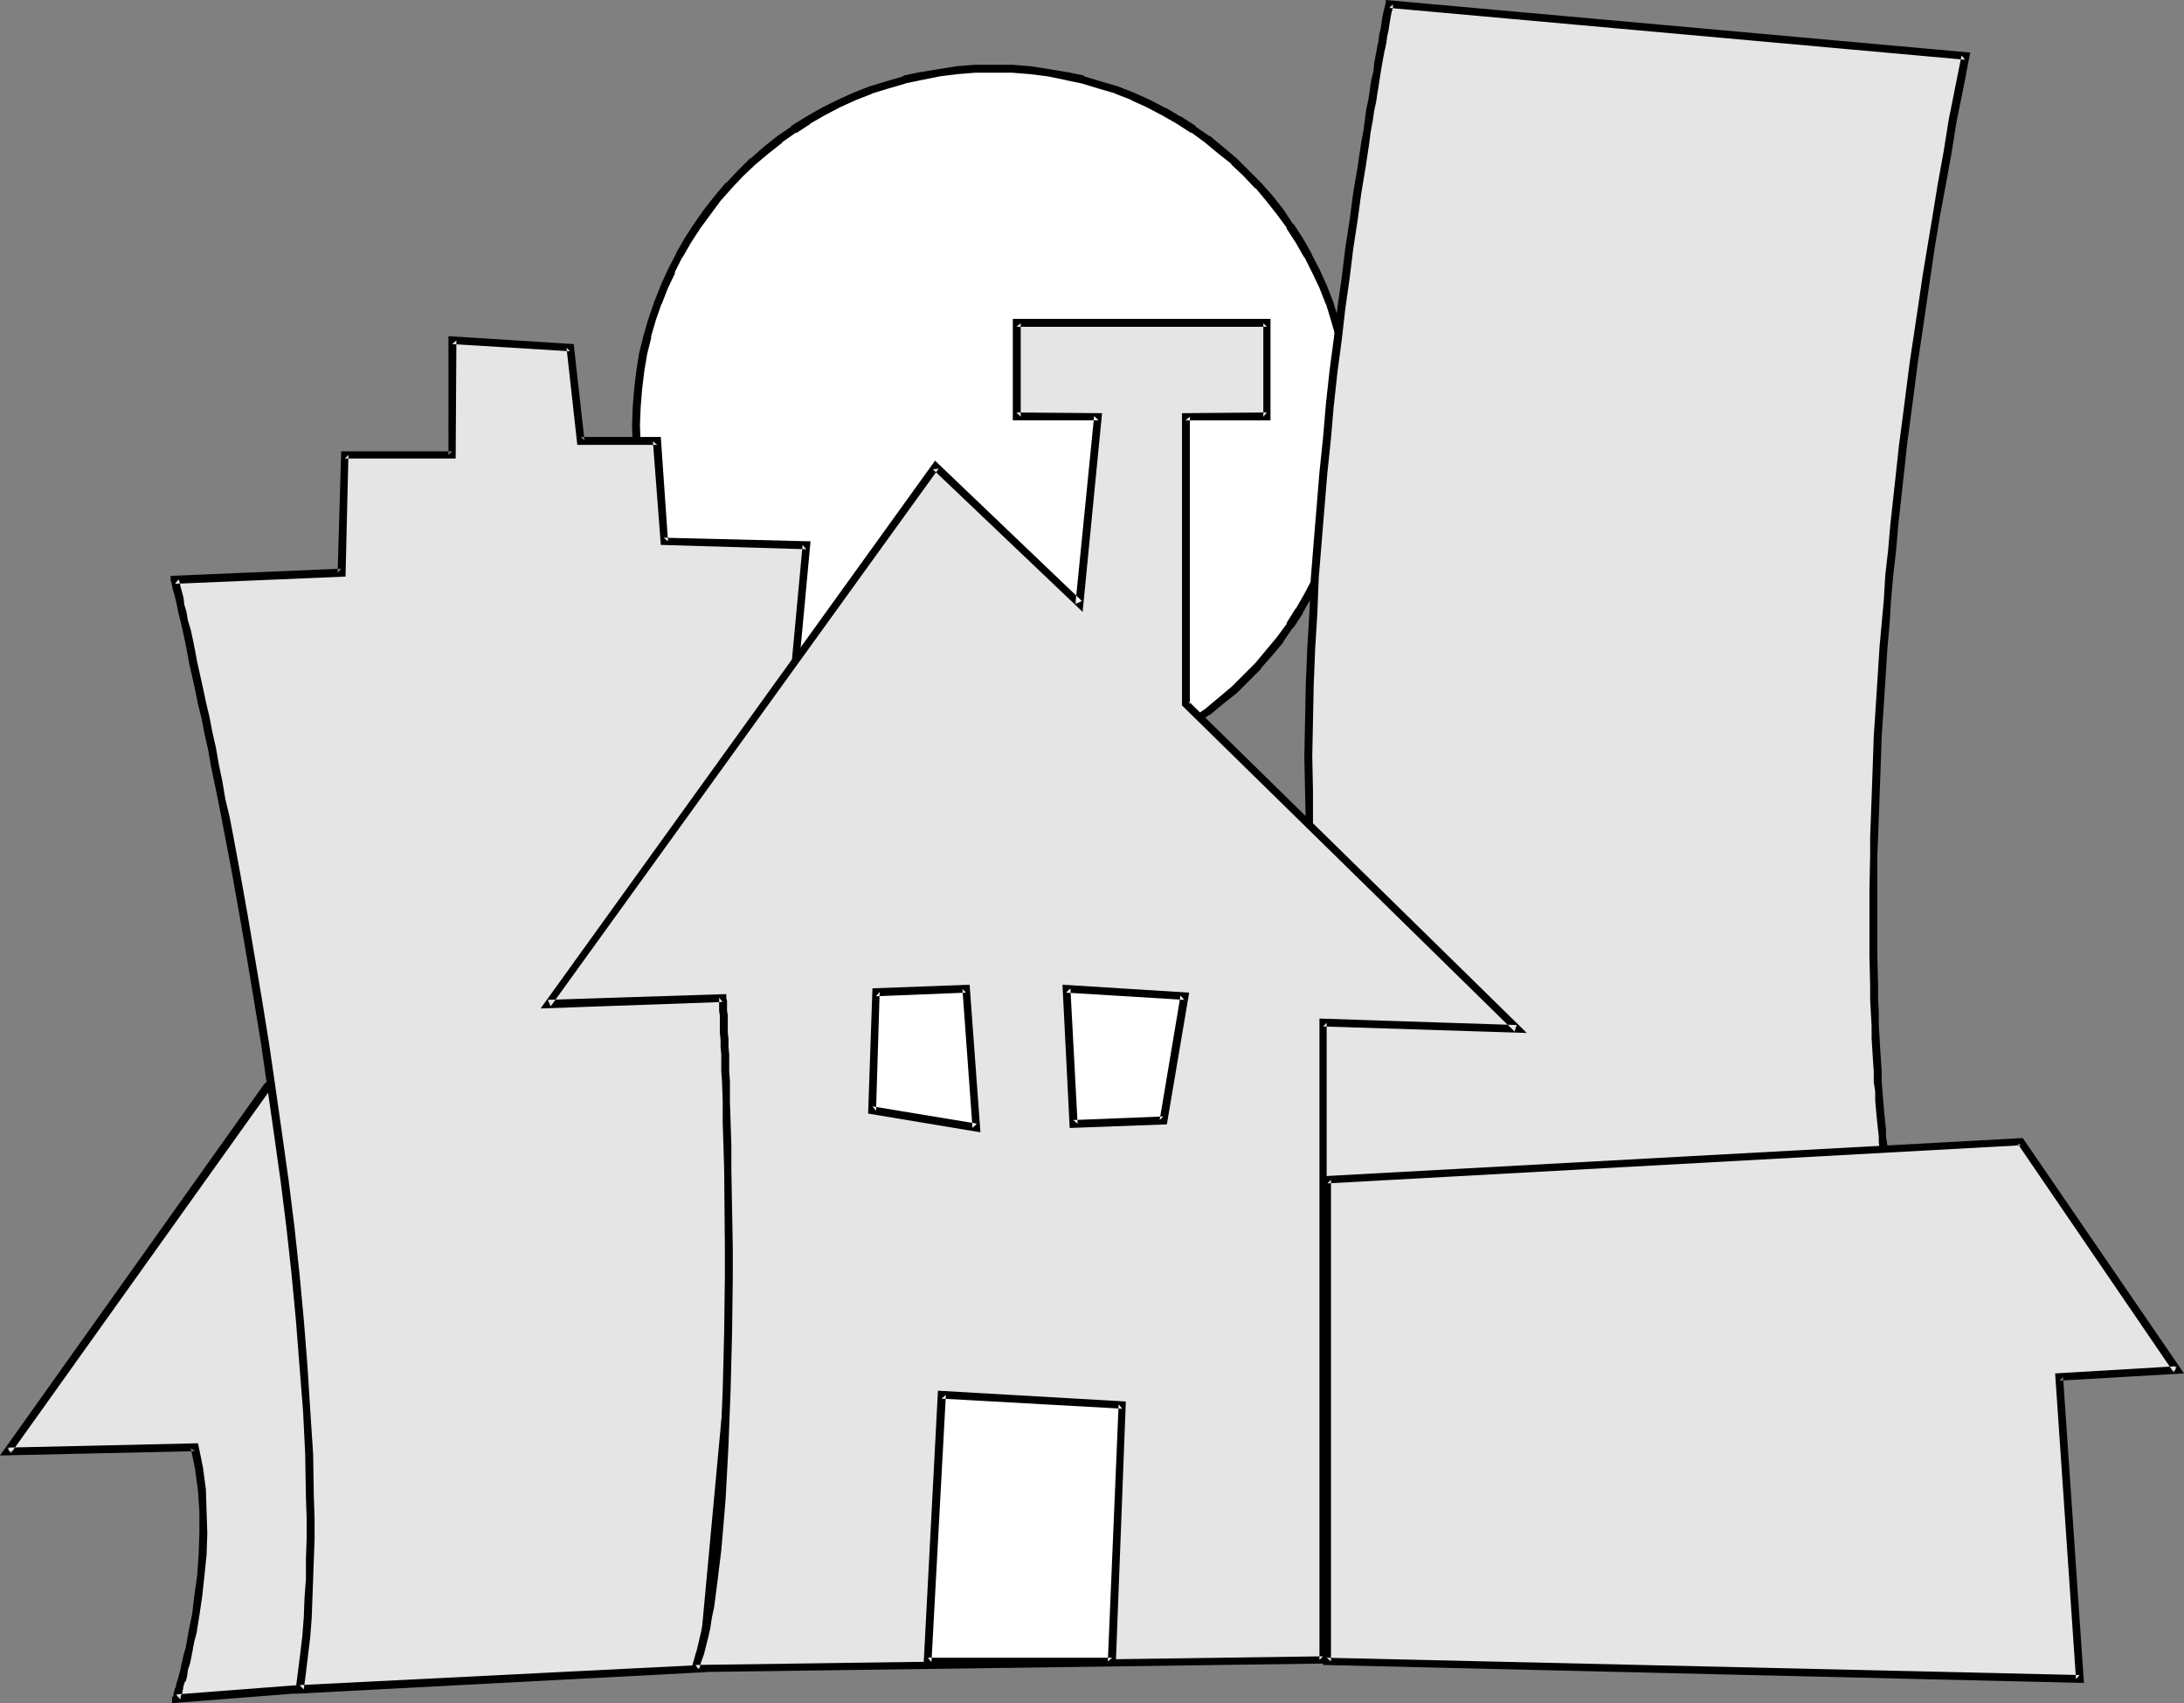
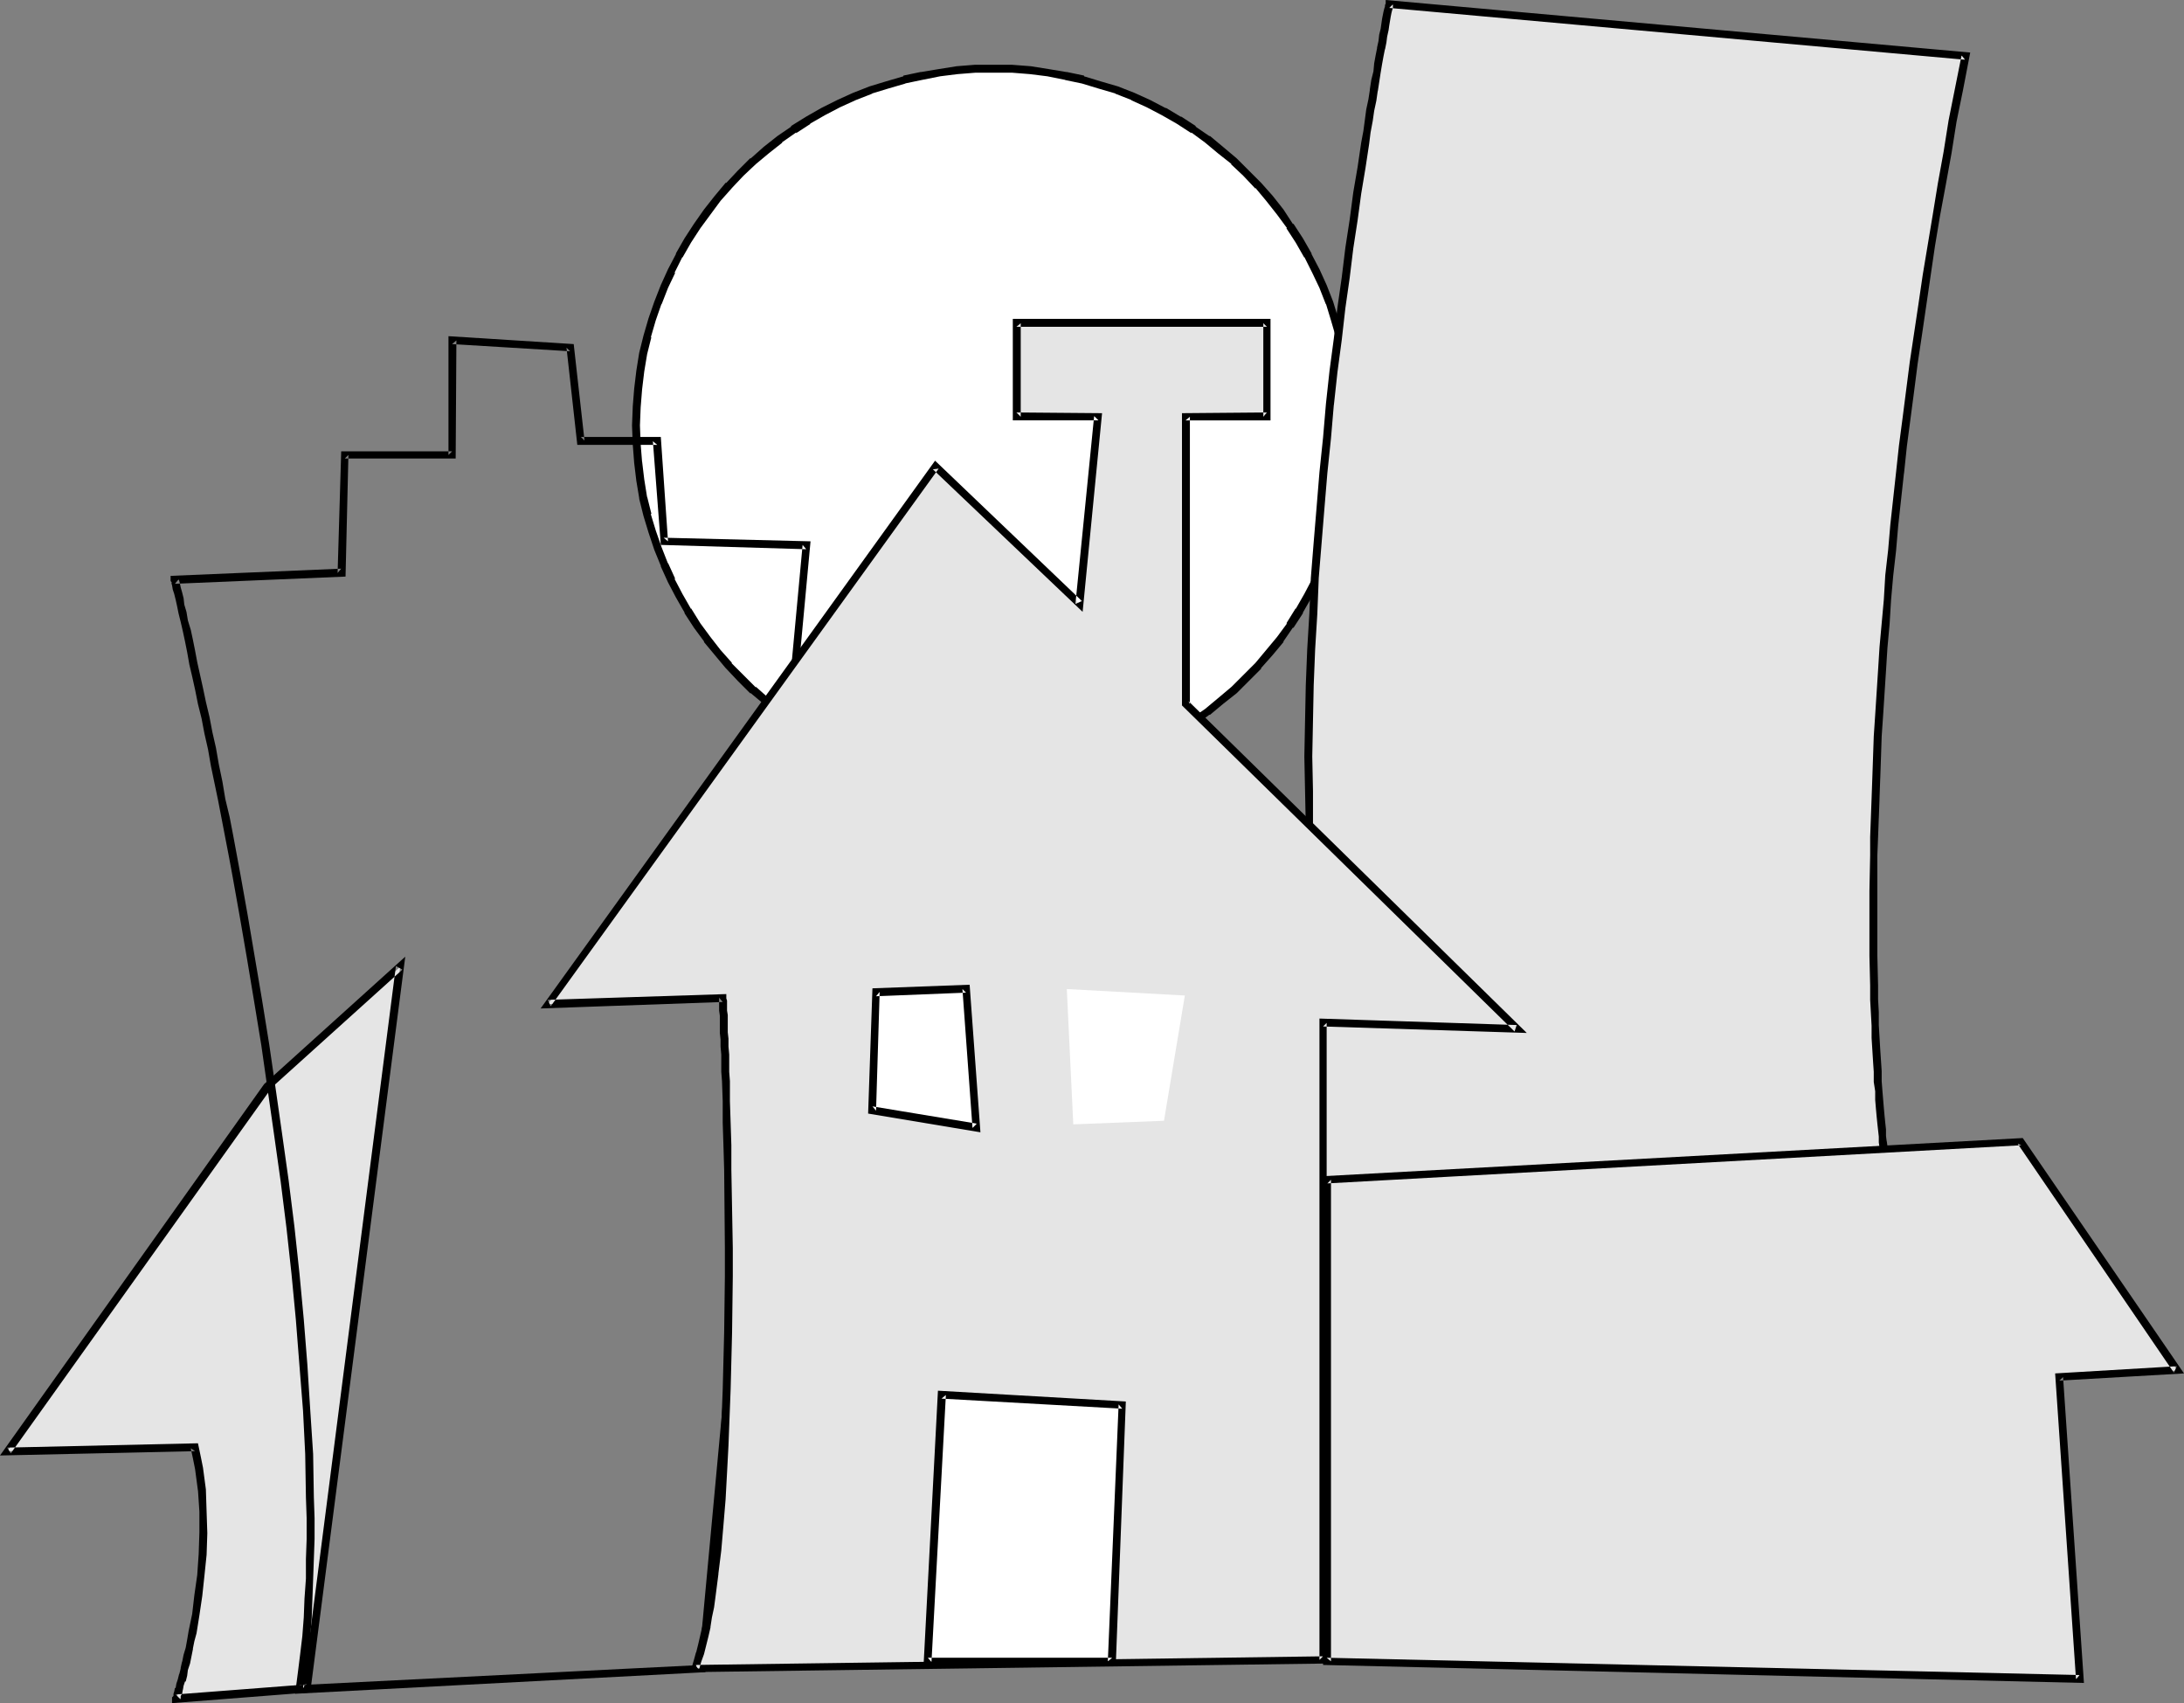
<svg xmlns="http://www.w3.org/2000/svg" xmlns:ns1="http://sodipodi.sourceforge.net/DTD/sodipodi-0.dtd" xmlns:ns2="http://www.inkscape.org/namespaces/inkscape" version="1.0" width="129.724mm" height="101.139mm" id="svg18" ns1:docname="City Skyline - Cartoon.wmf">
  <rect width="100%" height="100%" fill="#808080" stroke="none" />
  <ns1:namedview id="namedview18" pagecolor="#ffffff" bordercolor="#000000" borderopacity="0.25" ns2:showpageshadow="2" ns2:pageopacity="0.0" ns2:pagecheckerboard="0" ns2:deskcolor="#d1d1d1" ns2:document-units="mm" />
  <defs id="defs1">
    <pattern id="WMFhbasepattern" patternUnits="userSpaceOnUse" width="6" height="6" x="0" y="0" />
  </defs>
  <path style="fill:#ffffff;fill-opacity:1;fill-rule:evenodd;stroke:none" d="m 142.854,95.484 v -4.039 l 0.323,-4.201 0.485,-3.878 0.808,-4.039 0.808,-3.878 1.131,-3.716 1.293,-3.716 1.454,-3.716 1.616,-3.554 1.616,-3.393 1.939,-3.393 2.262,-3.231 2.101,-3.07 2.424,-3.07 2.586,-2.908 2.586,-2.747 2.747,-2.747 3.07,-2.585 2.909,-2.262 3.232,-2.262 3.232,-2.1 3.394,-1.939 3.394,-1.777 3.555,-1.616 3.717,-1.454 3.717,-1.131 3.717,-1.131 3.878,-0.969 4.04,-0.646 4.04,-0.485 4.04,-0.323 4.04,-0.162 4.202,0.162 4.04,0.323 4.04,0.485 4.04,0.646 3.878,0.969 3.717,1.131 3.717,1.131 3.717,1.454 3.394,1.616 3.555,1.777 3.394,1.939 3.232,2.1 3.07,2.262 3.07,2.262 2.909,2.585 2.747,2.747 2.747,2.747 2.586,2.908 2.262,3.07 2.262,3.07 2.101,3.231 1.939,3.393 1.778,3.393 1.616,3.554 1.454,3.716 1.131,3.716 1.131,3.716 0.97,3.878 0.646,4.039 0.485,3.878 0.323,4.201 0.162,4.039 -0.162,4.201 -0.323,4.039 -0.485,4.039 -0.646,3.878 -0.97,3.877 -1.131,3.878 -1.131,3.716 -1.454,3.554 -1.616,3.554 -1.778,3.554 -1.939,3.231 -2.101,3.393 -2.262,3.07 -2.262,3.07 -2.586,2.908 -2.747,2.747 -2.747,2.747 -2.909,2.423 -3.07,2.423 -3.07,2.262 -3.232,2.1 -3.394,1.939 -3.555,1.777 -3.394,1.454 -3.717,1.454 -3.717,1.292 -3.717,1.131 -3.878,0.808 -4.04,0.808 -4.04,0.485 -4.04,0.323 h -4.202 -4.04 l -4.04,-0.323 -4.04,-0.485 -4.04,-0.808 -3.878,-0.808 -3.717,-1.131 -3.717,-1.292 -3.717,-1.454 -3.555,-1.454 -3.394,-1.777 -3.394,-1.939 -3.232,-2.1 -3.232,-2.262 -2.909,-2.423 -3.07,-2.423 -2.747,-2.747 -2.586,-2.747 -2.586,-2.908 -2.424,-3.07 -2.101,-3.07 -2.262,-3.393 -1.939,-3.231 -1.616,-3.554 -1.616,-3.554 -1.454,-3.554 -1.293,-3.716 -1.131,-3.878 -0.808,-3.877 -0.808,-3.878 -0.485,-4.039 -0.323,-4.039 z" id="path1" />
  <path style="fill:#000000;fill-opacity:1;fill-rule:evenodd;stroke:none" d="m 143.662,95.484 0.162,-4.039 v 0 l 0.323,-4.039 v 0 l 0.485,-4.039 0.646,-3.878 v 0 l 0.97,-3.878 -0.162,0.162 1.131,-3.878 1.293,-3.716 v 0.162 l 1.454,-3.716 v 0 l 1.616,-3.393 h -0.162 l 1.778,-3.554 v 0.162 l 1.939,-3.393 v 0 l 2.101,-3.231 v 0 l 2.262,-3.07 v 0 l 2.262,-3.07 2.586,-2.908 -0.162,0.162 2.747,-2.908 2.747,-2.585 v 0 l 2.909,-2.423 3.07,-2.423 h -0.162 l 3.232,-2.262 v 0.162 l 3.232,-2.1 h -0.162 l 3.394,-1.939 v 0 l 3.394,-1.777 v 0 l 3.555,-1.616 v 0 l 3.717,-1.454 h -0.162 l 3.717,-1.131 3.878,-1.131 h -0.162 l 3.878,-0.808 v 0 l 4.04,-0.808 3.878,-0.485 v 0 l 4.04,-0.323 v 0 h 4.04 4.202 v 0 l 4.04,0.323 v 0 l 3.878,0.485 4.04,0.808 h -0.162 l 3.878,0.808 v 0 l 3.717,1.131 3.878,1.131 h -0.162 l 3.717,1.454 h -0.162 l 3.555,1.616 v 0 l 3.394,1.777 v 0 l 3.394,1.939 v 0 l 3.232,2.1 v -0.162 l 3.07,2.262 v 0 l 2.909,2.423 3.07,2.423 h -0.162 l 2.747,2.585 2.747,2.908 v -0.162 l 2.424,2.908 2.424,3.07 v 0 l 2.262,3.07 h -0.162 l 2.101,3.231 v 0 l 1.939,3.393 v -0.162 l 1.778,3.554 v 0 l 1.616,3.393 v 0 l 1.454,3.716 v -0.162 l 1.131,3.716 1.131,3.878 v -0.162 l 0.808,3.878 v 0 l 0.808,3.878 0.485,4.039 v 0 l 0.323,4.039 v 0 4.039 4.201 0 l -0.323,4.039 v -0.162 l -0.485,4.039 -0.808,4.039 v -0.162 l -0.808,3.877 v 0 l -1.131,3.716 -1.131,3.716 v 0 l -1.454,3.716 v -0.162 l -1.616,3.554 v 0 l -1.778,3.393 v 0 l -1.939,3.393 v -0.162 l -2.101,3.393 h 0.162 l -2.262,3.07 v 0 l -2.424,2.908 -2.424,2.908 v 0 l -2.747,2.747 -2.747,2.747 0.162,-0.162 -3.07,2.585 -2.909,2.423 v 0 l -3.07,2.1 v 0 l -3.232,2.1 v 0 l -3.394,1.939 v 0 l -3.394,1.777 v 0 l -3.555,1.454 h 0.162 l -3.717,1.454 h 0.162 l -3.878,1.293 -3.717,1.131 v 0 l -3.878,0.808 h 0.162 l -4.04,0.646 -3.878,0.485 v 0 l -4.04,0.323 v 0 l -4.202,0.162 -4.04,-0.162 v 0 l -4.04,-0.323 v 0 l -3.878,-0.485 -4.04,-0.646 v 0 l -3.878,-0.808 h 0.162 l -3.878,-1.131 -3.717,-1.293 h 0.162 l -3.717,-1.454 v 0 l -3.555,-1.454 v 0 l -3.394,-1.777 v 0 l -3.394,-1.939 h 0.162 l -3.232,-2.1 v 0 l -3.232,-2.1 h 0.162 l -3.07,-2.423 -2.909,-2.585 v 0.162 l -2.747,-2.747 -2.747,-2.747 h 0.162 l -2.586,-2.908 -2.262,-2.908 v 0 l -2.262,-3.07 v 0 l -2.101,-3.393 v 0.162 l -1.939,-3.393 v 0 l -1.778,-3.393 h 0.162 l -1.616,-3.554 v 0.162 l -1.454,-3.716 v 0 l -1.293,-3.716 -1.131,-3.716 h 0.162 l -0.97,-3.877 v 0.162 l -0.646,-4.039 -0.485,-4.039 v 0.162 l -0.323,-4.039 v 0 l -0.162,-4.201 h -1.778 l 0.162,4.201 v 0 l 0.323,4.201 v 0 l 0.485,4.039 0.646,3.877 v 0.162 l 0.97,3.878 v 0 l 1.131,3.716 1.293,3.878 v 0 l 1.454,3.554 v 0.162 l 1.616,3.554 v 0 l 1.778,3.393 v 0 l 1.939,3.393 v 0.162 l 2.101,3.231 v 0 l 2.262,3.07 v 0.162 l 2.424,2.908 2.424,2.908 0.162,0.162 2.586,2.747 2.747,2.747 h 0.162 l 2.909,2.423 3.07,2.423 v 0 l 3.07,2.262 v 0 l 3.394,2.1 v 0 l 3.394,1.939 v 0 l 3.555,1.777 v 0.162 l 3.555,1.454 v 0 l 3.717,1.454 v 0 l 3.717,1.292 3.878,1.131 v 0 l 3.878,0.969 h 0.162 l 3.878,0.646 4.04,0.485 v 0 l 4.04,0.323 h 0.162 l 4.04,0.162 4.202,-0.162 v 0 l 4.202,-0.323 v 0 l 4.04,-0.485 3.878,-0.646 h 0.162 l 3.878,-0.969 v 0 l 3.717,-1.131 3.878,-1.292 v 0 l 3.717,-1.454 v 0 l 3.555,-1.454 v -0.162 l 3.394,-1.777 h 0.162 l 3.232,-1.939 h 0.162 l 3.232,-2.1 v 0 l 3.07,-2.262 h 0.162 l 2.909,-2.423 3.07,-2.423 v 0 l 2.747,-2.747 2.747,-2.747 v -0.162 l 2.586,-2.908 2.424,-2.908 v -0.162 l 2.101,-3.07 h 0.162 l 2.101,-3.231 v -0.162 l 1.939,-3.393 v 0 l 1.778,-3.393 v 0 l 1.616,-3.554 v -0.162 l 1.454,-3.554 v 0 l 1.131,-3.878 1.131,-3.716 h 0.162 l 0.808,-3.878 v -0.162 l 0.646,-3.877 0.646,-4.039 v 0 l 0.323,-4.201 v 0 -4.201 -4.039 -0.162 l -0.323,-4.039 v 0 l -0.646,-4.039 -0.646,-4.039 v 0 l -0.808,-3.878 h -0.162 l -1.131,-3.878 -1.131,-3.716 v 0 l -1.454,-3.716 v 0 l -1.616,-3.554 v 0 l -1.778,-3.393 v -0.162 l -1.939,-3.393 v 0 l -2.101,-3.231 h -0.162 l -2.101,-3.231 v 0 l -2.424,-3.07 -2.586,-2.908 v 0 l -2.747,-2.747 -2.747,-2.747 v 0 l -3.07,-2.585 -2.909,-2.423 h -0.162 l -3.07,-2.1 v -0.162 l -3.232,-2.1 h -0.162 l -3.232,-1.939 h -0.162 l -3.394,-1.777 v 0 l -3.555,-1.616 v 0 l -3.717,-1.454 v 0 l -3.878,-1.131 -3.717,-1.131 v -0.162 l -3.878,-0.808 h -0.162 l -3.878,-0.646 -4.04,-0.646 v 0 l -4.202,-0.323 v 0 h -4.202 -4.04 -0.162 l -4.04,0.323 v 0 l -4.04,0.646 -3.878,0.646 h -0.162 l -3.878,0.808 v 0.162 l -3.878,1.131 -3.717,1.131 v 0 l -3.717,1.454 v 0 l -3.555,1.616 v 0 l -3.555,1.777 v 0 l -3.394,1.939 v 0 l -3.394,2.1 v 0.162 l -3.07,2.1 v 0 l -3.07,2.423 -2.909,2.585 h -0.162 l -2.747,2.747 -2.586,2.747 h -0.162 l -2.424,2.908 -2.424,3.07 v 0 l -2.262,3.231 v 0 l -2.101,3.231 v 0 l -1.939,3.393 v 0.162 l -1.778,3.393 v 0 l -1.616,3.554 v 0 l -1.454,3.716 v 0 l -1.293,3.716 -1.131,3.878 v 0 l -0.97,3.878 v 0 l -0.646,4.039 -0.485,4.039 v 0 l -0.323,4.039 v 0.162 l -0.162,4.039 z" id="path2" />
  <path style="fill:#e5e5e5;fill-opacity:1;fill-rule:evenodd;stroke:none" d="m 59.954,243.96 -58.338,81.751 42.178,-0.808 0.485,2.262 0.485,2.423 0.646,4.847 0.162,4.847 v 4.847 l -0.162,4.847 -0.323,4.524 -0.485,4.524 -0.646,4.362 -0.808,4.039 -0.323,1.777 -0.323,1.777 -0.323,1.616 -0.485,1.616 -0.323,1.454 -0.323,1.292 -0.323,1.131 -0.323,1.131 -0.162,0.808 -0.162,0.808 -0.323,0.646 v 0.485 l -0.162,0.323 v 0 l 29.411,-2.262 20.846,-162.047 z" id="path3" />
  <path style="fill:#000000;fill-opacity:1;fill-rule:evenodd;stroke:none" d="M 59.307,243.313 0,326.68 l 43.794,-0.969 -0.97,-0.646 0.485,2.262 0.485,2.423 v 0 l 0.646,4.847 v -0.162 l 0.323,4.847 v 0 4.847 -0.162 l -0.162,4.847 -0.323,4.685 v 0 l -0.646,4.524 -0.485,4.201 v 0 l -0.808,3.877 -0.323,1.939 v 0 l -0.323,1.777 v 0 l -0.485,1.616 -0.323,1.616 v -0.162 l -0.323,1.454 v 0.162 l -0.323,1.293 v -0.162 l -0.323,1.293 v 0 l -0.323,0.969 -0.162,0.969 h -0.162 l -0.162,0.808 v 0 l -0.162,0.485 v 0.485 0 l -0.323,0.323 v 1.293 l 31.027,-2.423 21.331,-165.117 -31.674,28.597 1.293,1.131 29.734,-26.819 -1.454,-0.808 -20.846,162.047 0.808,-0.808 -29.411,2.262 0.97,0.969 v 0 0.162 l 0.162,-0.162 v -0.162 -0.485 l 0.323,-0.485 v 0 l 0.162,-0.969 v 0.162 l 0.162,-0.969 0.323,-0.969 h 0.162 l 0.323,-1.292 v 0 l 0.162,-1.292 v 0 l 0.485,-1.454 v 0 l 0.323,-1.616 0.323,-1.616 v -0.162 l 0.323,-1.616 v 0 l 0.485,-1.777 0.646,-4.039 v 0 l 0.646,-4.362 0.485,-4.524 v 0 l 0.485,-4.685 0.162,-4.847 v 0 l -0.162,-4.847 v 0 l -0.162,-5.008 v 0 l -0.646,-4.847 v 0 l -0.485,-2.423 -0.646,-3.07 -42.824,0.969 0.808,1.292 58.338,-81.751 h -0.162 z" id="path4" />
-   <path style="fill:#e5e5e5;fill-opacity:1;fill-rule:evenodd;stroke:none" d="m 101.485,76.419 26.502,1.616 2.424,21.003 h 17.13 l 1.454,22.457 31.997,0.808 -23.27,252.199 -90.496,4.685 0.646,-3.877 0.485,-3.878 0.323,-4.201 0.323,-4.039 0.323,-4.362 0.162,-4.362 0.162,-4.524 v -4.524 -4.685 -4.685 l -0.323,-9.694 -0.485,-9.855 -0.646,-10.017 -0.808,-10.34 -0.97,-10.34 -1.293,-10.34 -1.293,-10.34 -1.293,-10.34 -1.454,-10.178 -1.616,-10.178 -1.454,-9.855 -1.778,-9.694 -1.616,-9.371 -1.616,-9.048 -0.808,-4.362 -0.808,-4.362 -0.808,-4.201 -0.808,-4.039 -0.808,-3.878 -0.646,-3.878 -0.808,-3.716 -0.808,-3.554 -0.646,-3.393 -0.646,-3.231 -0.646,-3.231 -0.646,-2.908 -0.646,-2.908 -0.646,-2.585 -0.485,-2.423 -0.485,-2.262 -0.485,-2.1 -0.485,-1.939 -0.323,-1.616 -0.323,-1.454 -0.323,-1.292 -0.162,-1.131 -0.323,-0.808 v -0.485 l -0.162,-0.485 V 130.058 l 37.33,-1.454 0.808,-26.496 h 24.078 z" id="path5" />
  <path style="fill:#000000;fill-opacity:1;fill-rule:evenodd;stroke:none" d="m 102.454,76.419 -0.97,0.808 26.502,1.616 -0.808,-0.808 2.424,21.811 h 17.938 l -0.97,-0.808 1.778,23.265 32.643,0.969 -0.808,-0.969 -23.432,252.199 0.808,-0.808 -90.334,4.524 0.97,0.969 0.485,-3.716 0.485,-4.039 v 0 l 0.485,-4.039 0.323,-4.201 0.162,-4.362 0.162,-4.362 v 0 l 0.162,-4.524 0.162,-4.524 v -4.685 l -0.162,-4.685 -0.162,-9.694 v 0 l -0.646,-9.855 -0.646,-10.178 -0.808,-10.178 -0.97,-10.34 v 0 l -1.131,-10.502 -1.293,-10.34 -1.454,-10.34 -1.454,-10.178 -1.454,-10.017 -1.616,-10.017 -1.616,-9.532 -1.616,-9.532 -1.616,-9.048 v 0 l -0.808,-4.362 -0.808,-4.362 -0.808,-4.201 -0.97,-4.039 -0.646,-3.877 -0.808,-3.878 -0.646,-3.716 -0.808,-3.554 -0.646,-3.393 -0.808,-3.393 -0.646,-3.07 -0.646,-2.908 -0.646,-2.908 -0.485,-2.585 -0.485,-2.423 -0.485,-2.262 -0.646,-2.1 -0.323,-1.939 -0.485,-1.616 -0.162,-1.454 -0.323,-1.292 -0.323,-1.131 -0.162,-0.808 -0.162,-0.646 v 0 l -0.162,-0.323 v 0.162 -0.162 l -0.808,0.969 38.299,-1.616 0.646,-27.304 -0.808,0.808 h 24.886 l 0.162,-26.496 -1.778,-0.969 v 26.658 l 0.808,-0.808 H 76.598 l -0.808,27.304 0.808,-0.969 -38.299,1.616 v 1.131 l 0.323,0.485 h -0.162 l 0.162,0.485 0.162,0.969 0.323,0.969 0.323,1.293 0.323,1.454 0.323,1.616 0.485,1.939 0.485,2.1 0.485,2.262 0.485,2.423 0.485,2.747 0.646,2.747 0.646,2.908 0.646,3.231 0.808,3.231 0.646,3.393 0.808,3.554 0.646,3.716 0.808,3.877 0.808,3.878 0.808,4.201 0.808,4.201 0.808,4.201 0.808,4.362 v 0 l 1.616,9.048 1.616,9.371 1.616,9.694 1.616,9.855 1.454,10.178 1.454,10.178 1.454,10.34 1.293,10.34 1.131,10.34 v 0 l 0.97,10.178 0.808,10.34 0.808,10.178 0.485,9.694 v 0 l 0.162,9.694 0.162,4.685 v 4.685 l -0.162,4.524 v 4.524 -0.162 l -0.323,4.524 -0.162,4.201 -0.323,4.201 -0.485,4.039 v 0 l -0.485,3.878 -0.646,5.008 92.112,-4.847 23.594,-253.815 -32.966,-0.808 0.97,0.808 -1.616,-23.427 h -17.938 l 0.808,0.808 -2.424,-21.649 -28.118,-1.777 z" id="path6" />
  <path style="fill:#e5e5e5;fill-opacity:1;fill-rule:evenodd;stroke:none" d="m 293.95,185.474 -0.162,-7.917 v -7.755 l 0.162,-8.078 0.162,-7.917 0.162,-8.078 0.485,-8.078 0.485,-7.917 0.485,-7.917 0.646,-7.917 0.646,-7.917 0.808,-7.593 0.808,-7.593 0.808,-7.432 0.808,-7.27 0.97,-6.947 0.808,-6.947 0.97,-6.463 0.808,-6.463 0.97,-5.978 0.808,-5.816 0.808,-5.332 0.485,-2.585 0.323,-2.423 0.485,-2.423 0.323,-2.262 0.323,-2.262 0.485,-1.939 0.323,-2.1 0.323,-1.777 0.323,-1.777 0.162,-1.616 0.323,-1.616 0.323,-1.454 0.162,-1.293 0.323,-1.131 0.162,-0.969 0.162,-0.969 0.162,-0.808 v -0.646 l 0.162,-0.485 0.162,-0.323 v -0.323 0 l 129.28,11.633 -1.454,7.27 -1.293,7.27 -1.293,7.109 -1.293,7.109 -1.131,6.947 -1.131,6.786 -1.131,6.786 -0.97,6.624 -0.97,6.463 -0.808,6.463 -0.97,6.301 -0.808,6.301 -0.646,6.139 -0.646,5.978 -0.646,5.816 -0.646,5.816 -0.646,5.816 -0.485,5.493 -0.485,5.493 -0.485,5.493 -0.323,5.17 -0.485,5.17 -0.323,5.17 -0.323,4.847 -0.162,4.847 -0.162,4.847 -0.323,4.524 -0.162,4.524 -0.162,4.362 v 4.362 l -0.162,4.039 v 4.201 l -0.162,3.877 v 11.148 l 0.162,3.393 v 3.393 3.231 l 0.162,3.07 0.162,3.07 v 2.908 l 0.162,2.747 0.162,2.585 v 2.423 l 0.162,2.423 0.162,2.262 0.162,2.1 0.162,2.1 0.162,1.777 v 1.777 l 0.323,1.616 v 1.616 l 0.162,1.292 0.162,1.292 0.162,1.131 v 0.969 l 0.162,0.969 0.162,0.646 v 0.646 0.323 0.485 l 0.162,0.162 v 0 l -150.449,5.493 z" id="path7" />
  <path style="fill:#000000;fill-opacity:1;fill-rule:evenodd;stroke:none" d="m 294.758,185.474 v -7.917 l -0.162,-7.755 0.162,-8.078 0.162,-7.917 0.323,-8.078 v 0 l 0.485,-7.917 0.323,-8.078 0.646,-7.917 0.646,-7.917 0.646,-7.755 0.808,-7.755 0.646,-7.593 v 0.162 l 0.808,-7.432 0.97,-7.27 0.808,-7.109 0.97,-6.786 0.808,-6.624 0.97,-6.301 0.808,-5.978 0.97,-5.816 0.808,-5.332 0.323,-2.585 0.485,-2.585 0.323,-2.262 v 0 l 0.485,-2.262 v 0 l 0.323,-2.262 v 0.162 l 0.323,-2.1 0.323,-2.1 v 0 l 0.323,-1.939 0.323,-1.777 0.323,-1.616 v 0.162 l 0.323,-1.616 0.162,-1.293 0.323,-1.454 v 0 l 0.162,-1.131 v 0 l 0.162,-0.969 0.162,-0.969 v 0 l 0.162,-0.808 v 0 l 0.162,-0.646 0.162,-0.485 v 0 -0.323 0 -0.323 -0.162 l -0.808,0.808 129.28,11.633 -0.808,-0.969 -1.454,7.27 -1.454,7.27 v 0 l -1.131,7.109 -1.293,7.109 -1.131,6.947 -1.131,6.786 -1.131,6.786 -0.97,6.624 -0.97,6.463 -0.97,6.463 -0.808,6.301 -0.808,6.301 -0.808,6.139 -0.646,5.978 v 0 l -1.293,11.794 -0.485,5.655 -0.646,5.655 -0.323,5.493 -0.485,5.332 -0.485,5.332 -0.323,5.17 -0.323,5.008 -0.323,5.008 -0.323,4.847 -0.162,4.685 -0.162,4.685 v 0 l -0.162,4.524 v 0 l -0.162,4.362 v 0 l -0.162,4.362 v 4.039 l -0.162,8.078 v 11.148 3.393 l 0.162,6.624 v 3.07 0.162 l 0.162,2.908 v 0 l 0.162,2.908 v 0 2.747 l 0.162,2.585 0.162,2.585 0.162,2.423 v 2.262 l 0.323,2.1 v 1.939 l 0.162,1.939 0.162,1.777 v 0 l 0.162,1.616 v 0 l 0.162,1.454 0.162,1.454 v 1.131 0.162 l 0.162,1.131 0.162,0.969 v 0 0.808 0.162 l 0.162,0.646 v -0.162 l 0.162,0.646 v 0.162 0.323 -0.162 0.646 l 0.162,0.162 -0.162,-0.162 v 0 l 0.808,-0.808 -150.288,5.493 0.808,0.969 21.008,-81.751 -1.616,-0.323 -21.331,82.882 152.389,-5.655 v -0.969 l -0.162,-0.323 0.162,0.323 v -0.485 0 l -0.162,-0.485 v 0 -0.646 0 l -0.162,-0.808 v 0.162 -0.808 -0.162 l -0.162,-0.969 -0.162,-1.131 v 0.162 l -0.162,-1.292 v -1.454 l -0.162,-1.454 v 0 l -0.162,-1.616 v 0 l -0.162,-1.777 -0.162,-1.939 -0.162,-1.939 -0.162,-2.1 v -2.262 l -0.162,-2.423 -0.162,-2.423 -0.162,-2.747 -0.162,-2.747 v 0.162 -2.908 -0.162 l -0.162,-2.908 v 0 -3.07 l -0.162,-6.624 v -3.393 -11.148 -8.078 l 0.162,-4.039 0.162,-4.362 v 0.162 l 0.162,-4.362 v -0.162 l 0.162,-4.524 v 0.162 l 0.162,-4.685 0.162,-4.847 0.323,-4.685 0.323,-5.008 0.323,-5.008 0.323,-5.17 0.485,-5.332 0.323,-5.332 0.485,-5.493 0.646,-5.655 0.485,-5.655 1.293,-11.794 v 0.162 l 0.646,-6.139 0.808,-6.139 0.808,-6.139 0.808,-6.301 0.97,-6.463 0.97,-6.624 0.97,-6.624 0.97,-6.624 1.131,-6.786 1.293,-6.947 1.293,-7.109 1.131,-7.109 v 0 l 1.454,-7.109 1.616,-8.401 L 311.08,0 V 0.969 0.808 l -0.162,0.323 v 0 0.323 0 l -0.162,0.485 -0.162,0.646 v 0 l -0.162,0.808 v 0 l -0.162,0.808 -0.162,1.131 v 0 l -0.162,1.131 v 0 l -0.323,1.293 -0.162,1.454 -0.323,1.454 v 0.162 l -0.323,1.616 -0.323,1.777 -0.162,1.777 v 0 l -0.485,1.939 -0.323,2.1 v 0.162 l -0.323,2.1 v 0 l -0.485,2.262 v 0 l -0.323,2.423 -0.323,2.423 -0.485,2.585 -0.808,5.493 -0.97,5.655 -0.808,6.139 -0.97,6.301 -0.808,6.624 -0.97,6.786 -0.808,6.947 -0.97,7.27 -0.808,7.432 v 0 l -0.646,7.593 -0.808,7.755 -0.646,7.917 -0.646,7.755 -0.646,8.078 -0.323,7.917 -0.485,8.078 v 0 l -0.323,8.078 -0.162,7.917 -0.162,8.078 0.162,7.755 0.162,7.917 v -0.323 z" id="path8" />
  <path style="fill:#e5e5e5;fill-opacity:1;fill-rule:evenodd;stroke:none" d="m 162.246,223.926 -39.269,1.454 87.102,-120.687 32.32,30.858 4.202,-42.006 H 228.179 V 72.542 h 56.237 V 93.545 H 266.155 v 64.464 l 74.336,72.865 -43.47,-1.293 v 142.983 l -140.915,1.939 0.485,-1.616 0.646,-1.777 0.323,-1.939 0.485,-1.939 0.485,-2.262 0.323,-2.1 0.485,-2.262 0.323,-2.423 0.808,-5.008 0.485,-5.332 0.646,-5.493 0.323,-5.816 0.485,-5.978 0.323,-6.139 0.162,-6.301 0.323,-6.301 0.162,-12.763 0.162,-12.602 v -6.301 -5.978 l -0.162,-5.978 v -5.655 l -0.162,-5.493 v -5.008 l -0.162,-4.847 -0.162,-4.524 v -2.1 l -0.162,-1.939 v -1.939 -1.777 l -0.162,-1.616 v -1.616 -1.454 l -0.162,-1.131 v -1.293 -0.969 l -0.162,-0.808 v -1.292 -0.485 z" id="path9" />
  <path style="fill:#000000;fill-opacity:1;fill-rule:evenodd;stroke:none" d="m 163.054,223.118 -40.077,1.293 0.646,1.454 87.102,-120.687 -1.293,0.162 33.613,31.989 4.363,-44.591 -19.23,-0.162 0.97,0.969 V 72.542 l -0.97,0.808 h 56.237 l -0.808,-0.808 v 21.003 l 0.808,-0.969 -19.069,0.162 v 65.594 l 74.659,73.188 0.485,-1.454 -44.278,-1.454 v 143.952 l 0.808,-0.808 -140.915,1.939 0.808,1.131 0.485,-1.777 0.646,-1.777 v 0 l 0.485,-1.939 0.485,-1.939 0.485,-2.1 v -0.162 l 0.323,-2.1 v 0 l 0.485,-2.262 v 0 l 0.323,-2.423 0.646,-5.008 v -0.162 l 0.646,-5.17 0.485,-5.655 0.485,-5.816 0.323,-5.978 0.323,-6.139 0.485,-12.602 v 0 l 0.323,-12.763 0.162,-12.602 v -6.301 l -0.323,-17.61 v -5.493 l -0.162,-5.008 -0.162,-4.847 v -4.524 l -0.162,-2.1 v -1.939 -1.939 l -0.162,-1.777 v 0 -1.777 l -0.162,-1.454 v -1.454 -1.292 0.162 -1.293 l -0.162,-0.969 v -0.969 0.162 -1.454 l -0.162,-0.485 v 0.162 -1.131 l -1.616,0.808 v 0.323 0.162 0.485 -0.162 1.292 0 0.808 l 0.162,1.131 v -0.162 1.293 0 1.292 1.454 l 0.162,1.454 v 1.616 0 l 0.162,1.777 v 1.939 1.939 l 0.162,2.1 0.162,4.524 v 4.847 l 0.162,5.008 0.162,5.493 0.162,17.61 v 6.301 l -0.162,12.602 -0.323,12.763 v 0 l -0.485,12.602 -0.323,5.978 -0.323,6.139 -0.485,5.655 -0.485,5.655 -0.646,5.332 v -0.162 l -0.646,5.008 -0.323,2.423 v 0 l -0.485,2.262 v 0 l -0.323,2.262 v -0.162 l -0.485,2.1 -0.485,2.1 -0.485,1.939 v -0.162 l -0.485,1.777 -0.808,2.747 142.854,-1.939 V 229.581 l -0.808,0.808 45.733,1.454 -75.952,-74.48 0.323,0.646 V 93.545 l -0.97,0.808 h 19.069 V 71.572 h -57.853 v 22.78 h 19.23 l -0.97,-0.969 -4.202,42.168 1.454,-0.646 -32.966,-31.505 -88.557,122.949 40.885,-1.454 -0.808,-0.969 z" id="path10" />
  <path style="fill:#e5e5e5;fill-opacity:1;fill-rule:evenodd;stroke:none" d="m 297.828,264.801 155.944,-8.563 35.067,51.377 -26.502,1.454 4.525,67.695 -169.033,-3.877 z" id="path11" />
  <path style="fill:#000000;fill-opacity:1;fill-rule:evenodd;stroke:none" d="m 298.798,264.801 -0.808,0.808 155.782,-8.563 -0.808,-0.323 35.067,51.377 0.646,-1.454 -27.31,1.616 4.686,68.664 0.808,-0.969 -169.033,-3.878 0.97,0.808 V 264.801 l -1.778,-0.808 V 373.695 l 170.811,4.039 -4.686,-68.664 -0.808,0.808 27.957,-1.616 -36.198,-52.831 -157.075,8.563 z" id="path12" />
  <path style="fill:#ffffff;fill-opacity:1;fill-rule:evenodd;stroke:none" d="m 208.302,372.887 3.07,-59.94 40.562,2.423 -2.262,57.516 z" id="path13" />
  <path style="fill:#000000;fill-opacity:1;fill-rule:evenodd;stroke:none" d="m 208.302,372.079 0.808,0.969 3.232,-59.94 -0.97,0.808 40.562,2.262 -0.808,-0.969 -2.424,57.678 0.97,-0.808 h -41.37 l -0.97,1.777 h 43.147 l 2.262,-59.294 -42.178,-2.423 -3.232,61.717 z" id="path14" />
  <path style="fill:#ffffff;fill-opacity:1;fill-rule:evenodd;stroke:none" d="m 196.667,222.633 -0.808,26.658 23.27,3.877 -2.262,-31.182 z" id="path15" />
  <path style="fill:#000000;fill-opacity:1;fill-rule:evenodd;stroke:none" d="m 195.859,221.826 -0.97,28.112 25.21,4.201 -2.424,-33.12 -21.816,0.808 0.808,1.777 20.2,-0.808 -0.808,-0.808 2.262,31.182 0.97,-0.969 -23.432,-3.878 0.808,0.969 0.808,-26.658 -0.808,0.969 z" id="path16" />
  <path style="fill:#ffffff;fill-opacity:1;fill-rule:evenodd;stroke:none" d="m 240.945,252.361 -1.454,-30.374 26.502,1.454 -4.686,28.112 z" id="path17" />
-   <path style="fill:#000000;fill-opacity:1;fill-rule:evenodd;stroke:none" d="m 240.945,251.392 0.97,0.808 -1.616,-30.374 -0.97,0.969 26.502,1.616 -0.808,-0.969 -4.686,27.95 0.808,-0.808 -20.2,0.808 -0.808,1.777 21.816,-0.808 5.01,-29.566 -28.442,-1.777 1.616,32.151 z" id="path18" />
</svg>